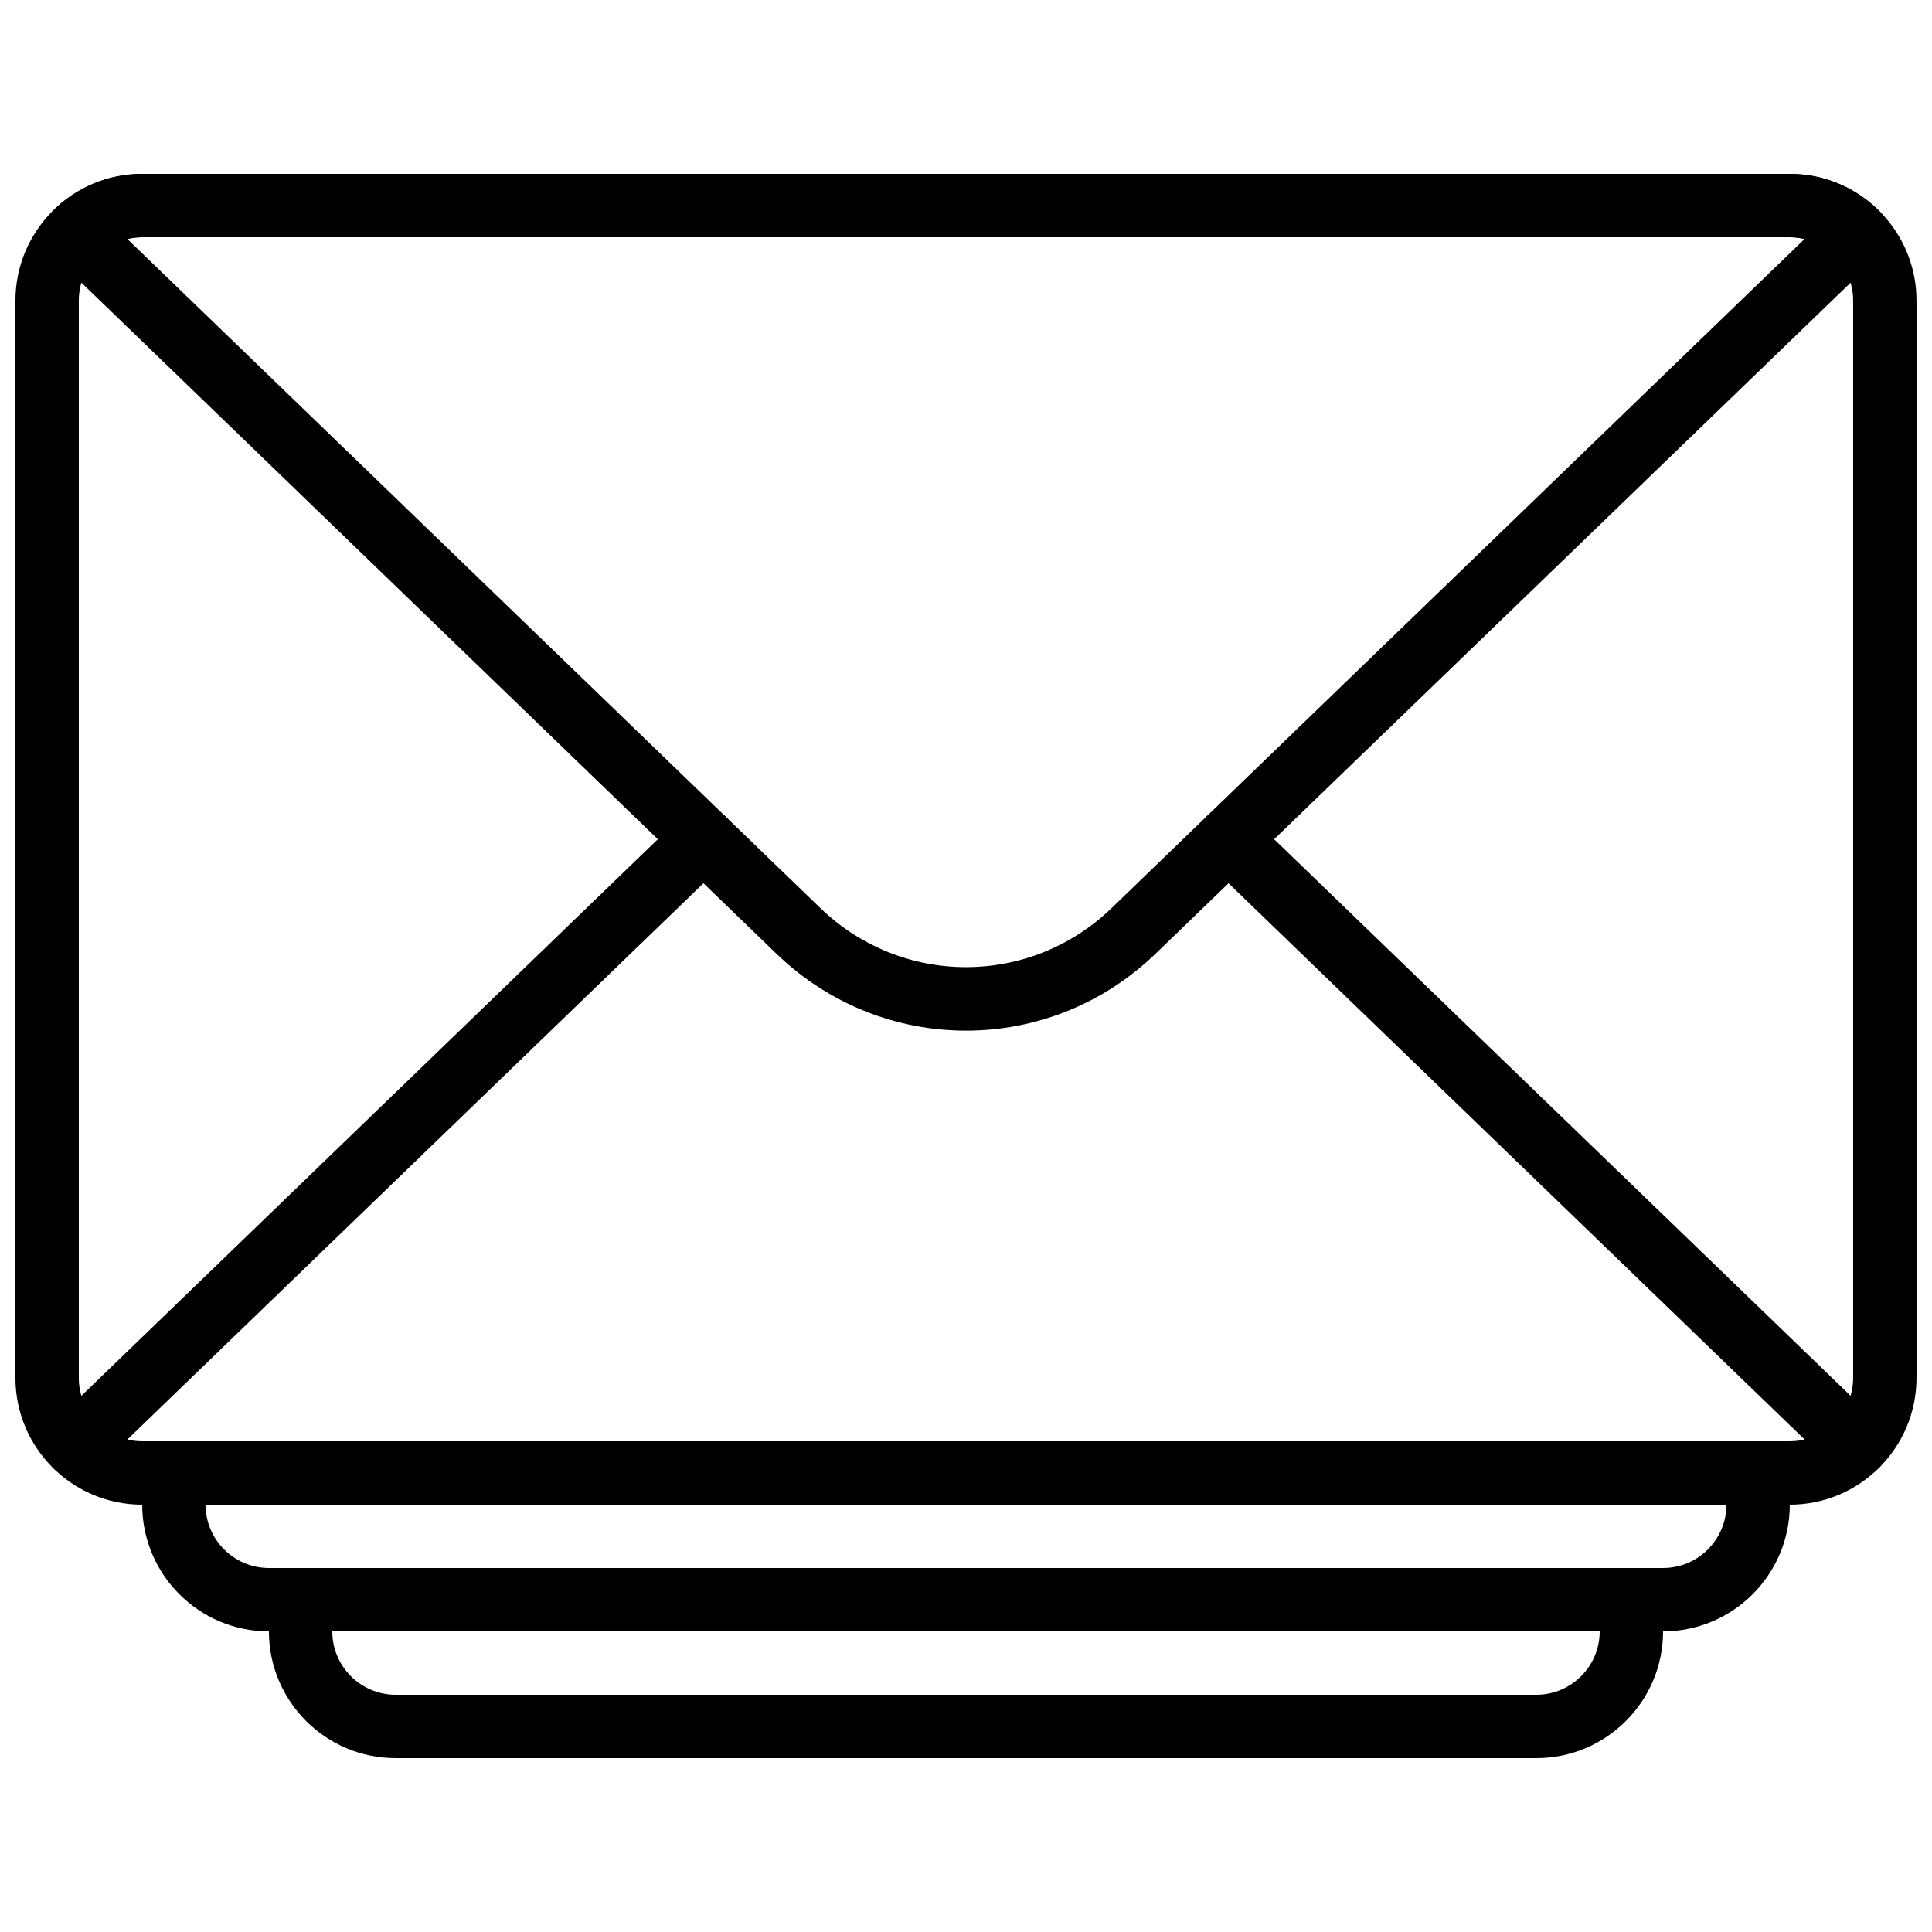
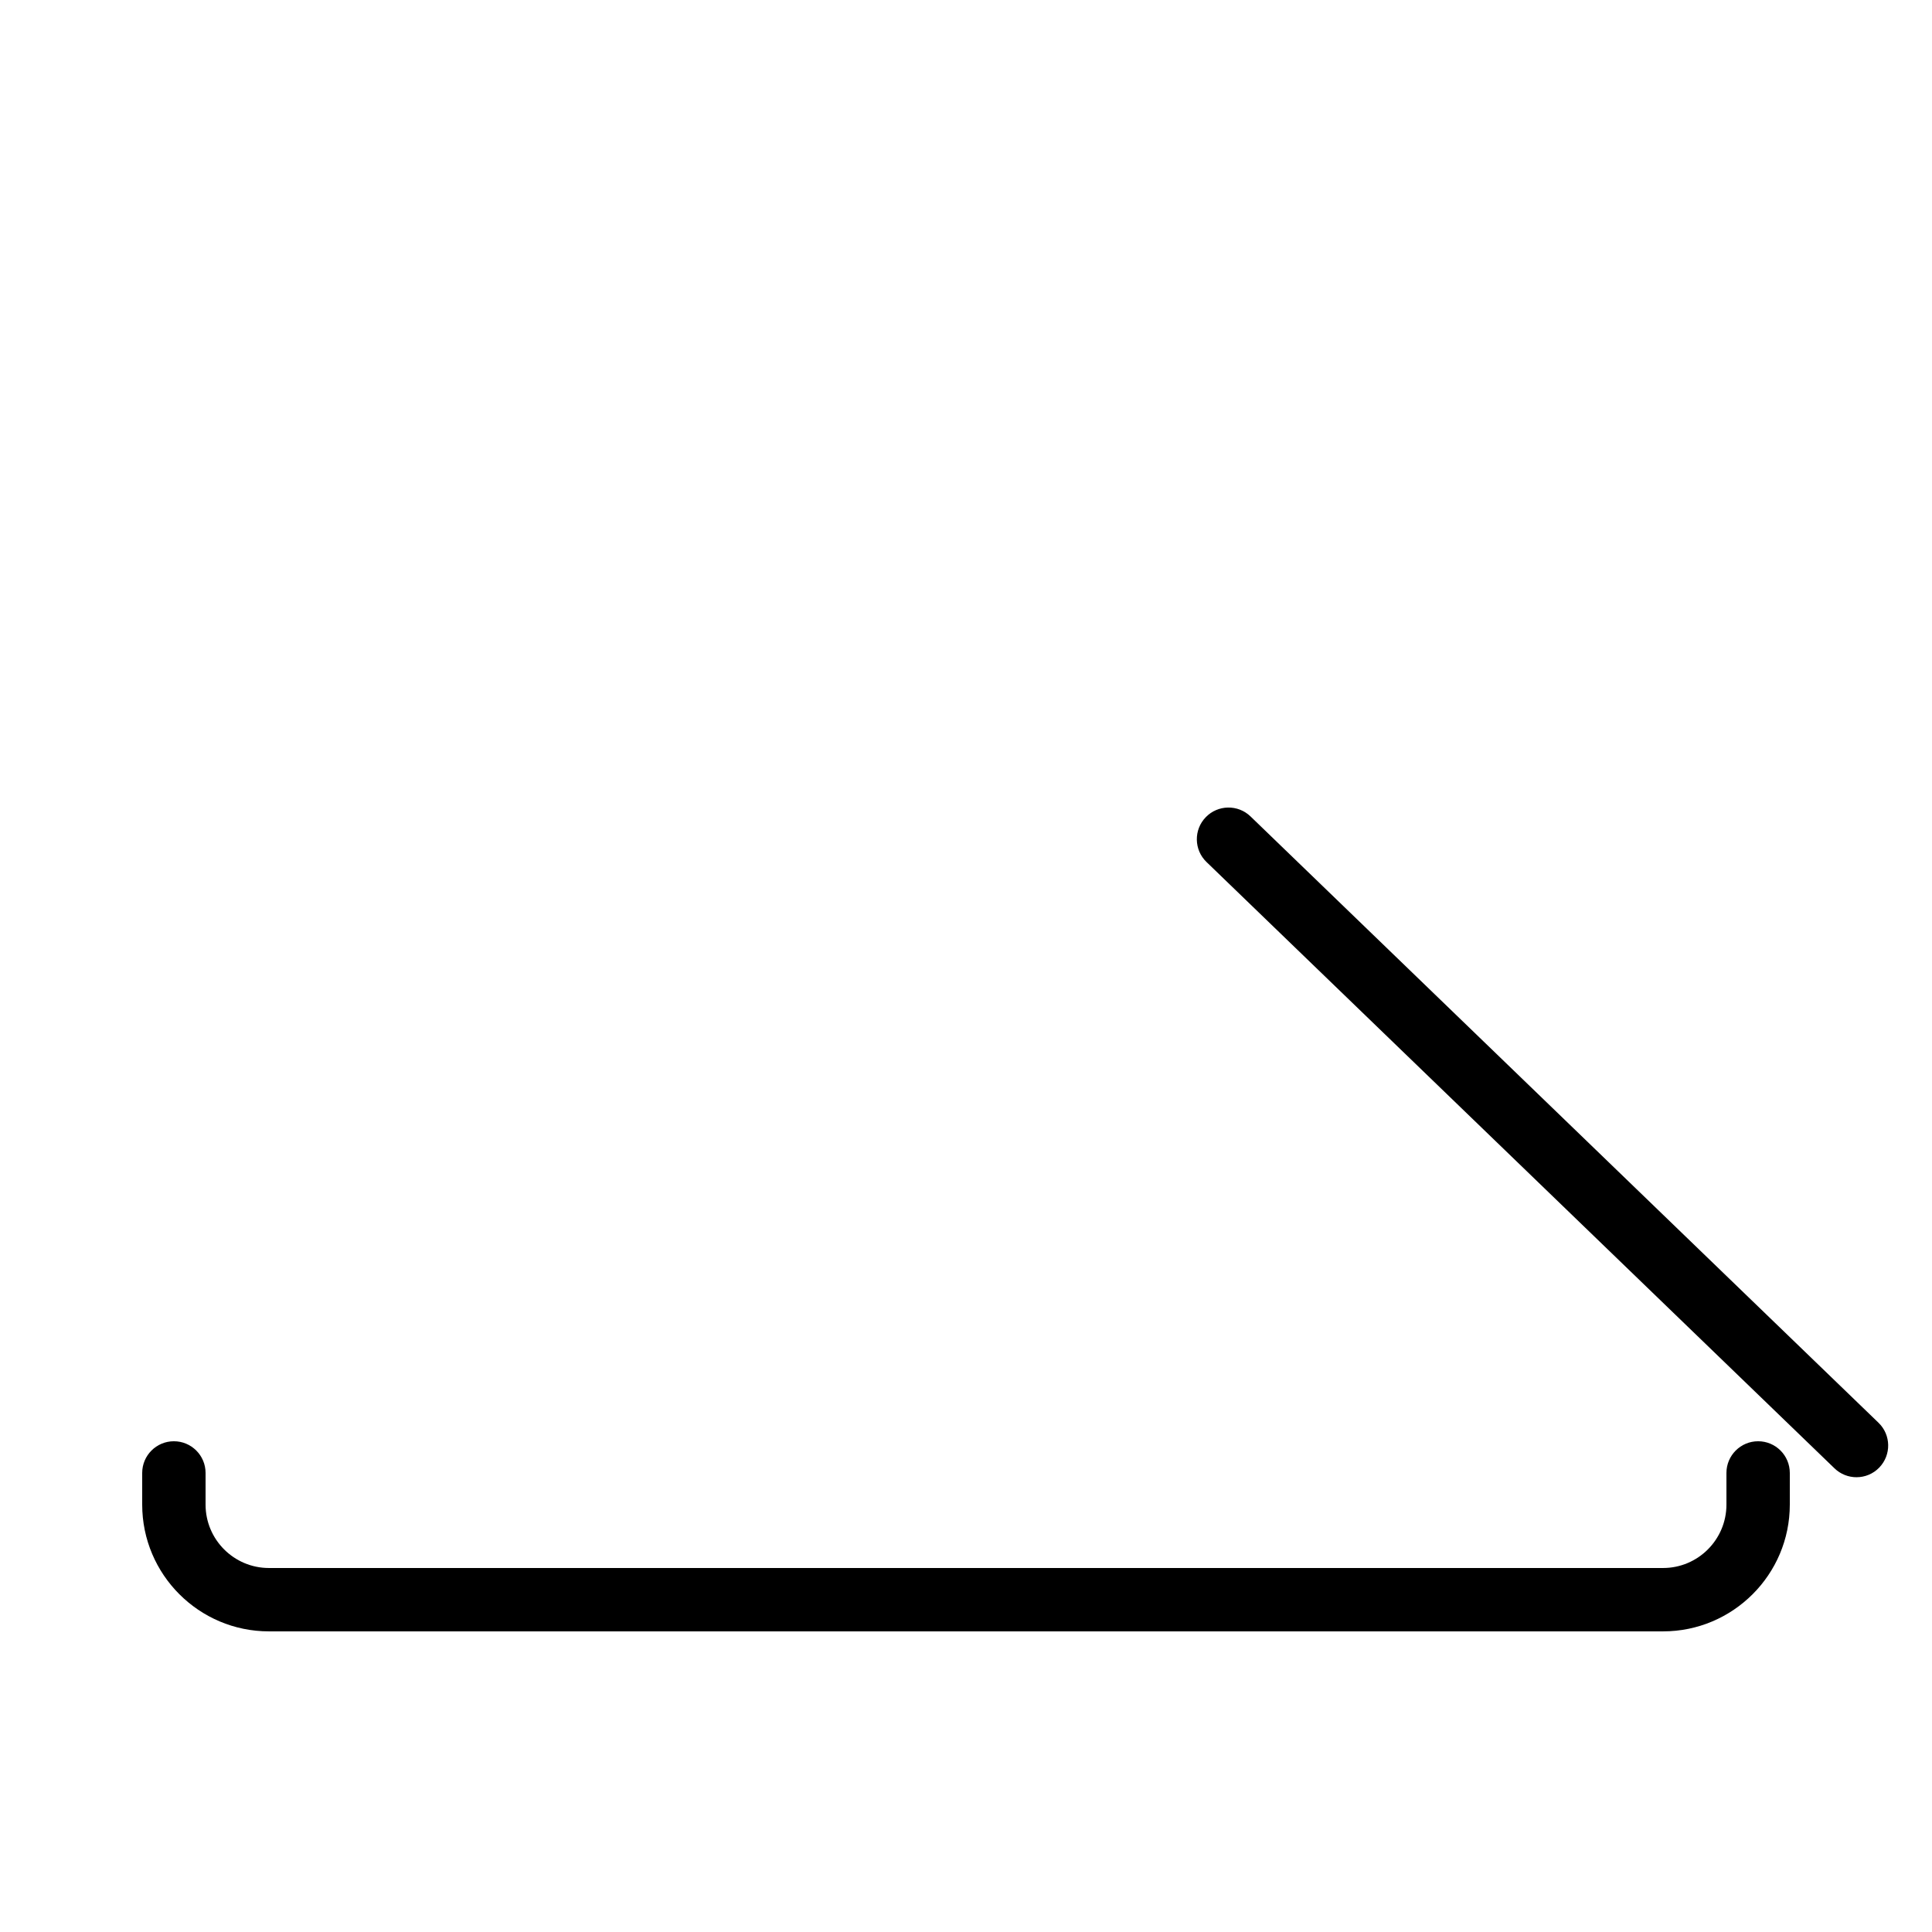
<svg xmlns="http://www.w3.org/2000/svg" width="800px" height="800px" version="1.1" viewBox="144 144 512 512">
  <defs>
    <clipPath id="a">
-       <path d="m148.09 190h503.81v353h-503.81z" />
-     </clipPath>
+       </clipPath>
  </defs>
  <g clip-path="url(#a)">
-     <path d="m181.68 206.87c-9.262 0-16.797 7.531-16.797 16.793v285.49c0 9.262 7.535 16.793 16.797 16.793h436.63c9.262 0 16.793-7.531 16.793-16.793v-285.49c0-9.262-7.531-16.793-16.793-16.793zm436.63 335.88h-436.63c-18.523 0-33.59-15.066-33.59-33.59v-285.49c0-18.523 15.066-33.586 33.59-33.586h436.63c18.523 0 33.586 15.062 33.586 33.586v285.49c0 18.523-15.062 33.59-33.586 33.59z" fill-rule="evenodd" />
-   </g>
-   <path d="m361.38 384.63c21.652 20.898 55.578 20.898 77.234 0l183.62-177.3c-1.27-0.301-2.586-0.461-3.922-0.461h-436.64c-1.332 0-2.652 0.16-3.93 0.461zm38.617 32.496c-18.098 0-36.184-6.805-50.281-20.422l-191.54-184.93c-1.629-1.57-2.555-3.734-2.562-5.996-0.016-2.258 0.891-4.434 2.492-6.027 6.34-6.238 14.703-9.672 23.57-9.672h436.64c8.859 0 17.23 3.434 23.562 9.672 1.609 1.586 2.519 3.762 2.508 6.027-0.016 2.262-0.938 4.426-2.566 5.996l-191.54 184.93c-14.098 13.617-32.184 20.422-50.277 20.422z" fill-rule="evenodd" />
+     </g>
  <path d="m635.99 535.48c-2.098 0-4.199-0.781-5.836-2.359l-166.42-160.68c-3.332-3.215-3.426-8.539-0.199-11.871 3.215-3.332 8.539-3.426 11.871-0.203l166.42 160.68c3.332 3.215 3.426 8.531 0.199 11.871-1.645 1.707-3.836 2.562-6.035 2.562" fill-rule="evenodd" />
-   <path d="m164.01 535.48c-2.199 0-4.391-0.855-6.039-2.562-3.223-3.34-3.133-8.656 0.203-11.871l166.41-160.68c3.344-3.223 8.66-3.129 11.875 0.203 3.223 3.332 3.133 8.656-0.203 11.871l-166.41 160.68c-1.637 1.578-3.738 2.359-5.836 2.359" fill-rule="evenodd" />
  <path d="m584.73 576.33h-369.46c-18.523 0-33.586-15.062-33.586-33.586v-8.398c0-4.637 3.762-8.398 8.395-8.398 4.637 0 8.398 3.762 8.398 8.398v8.398c0 9.262 7.531 16.793 16.793 16.793h369.46c9.262 0 16.793-7.531 16.793-16.793v-8.398c0-4.637 3.762-8.398 8.398-8.398 4.633 0 8.395 3.762 8.395 8.398v8.398c0 18.523-15.062 33.586-33.586 33.586" fill-rule="evenodd" />
-   <path d="m551.14 609.92h-302.29c-18.523 0-33.586-15.062-33.586-33.586v-8.398c0-4.633 3.762-8.395 8.398-8.395 4.633 0 8.395 3.762 8.395 8.395v8.398c0 9.262 7.531 16.793 16.793 16.793h302.29c9.262 0 16.797-7.531 16.797-16.793v-8.398c0-4.633 3.762-8.395 8.395-8.395 4.637 0 8.398 3.762 8.398 8.395v8.398c0 18.523-15.066 33.586-33.59 33.586" fill-rule="evenodd" />
</svg>